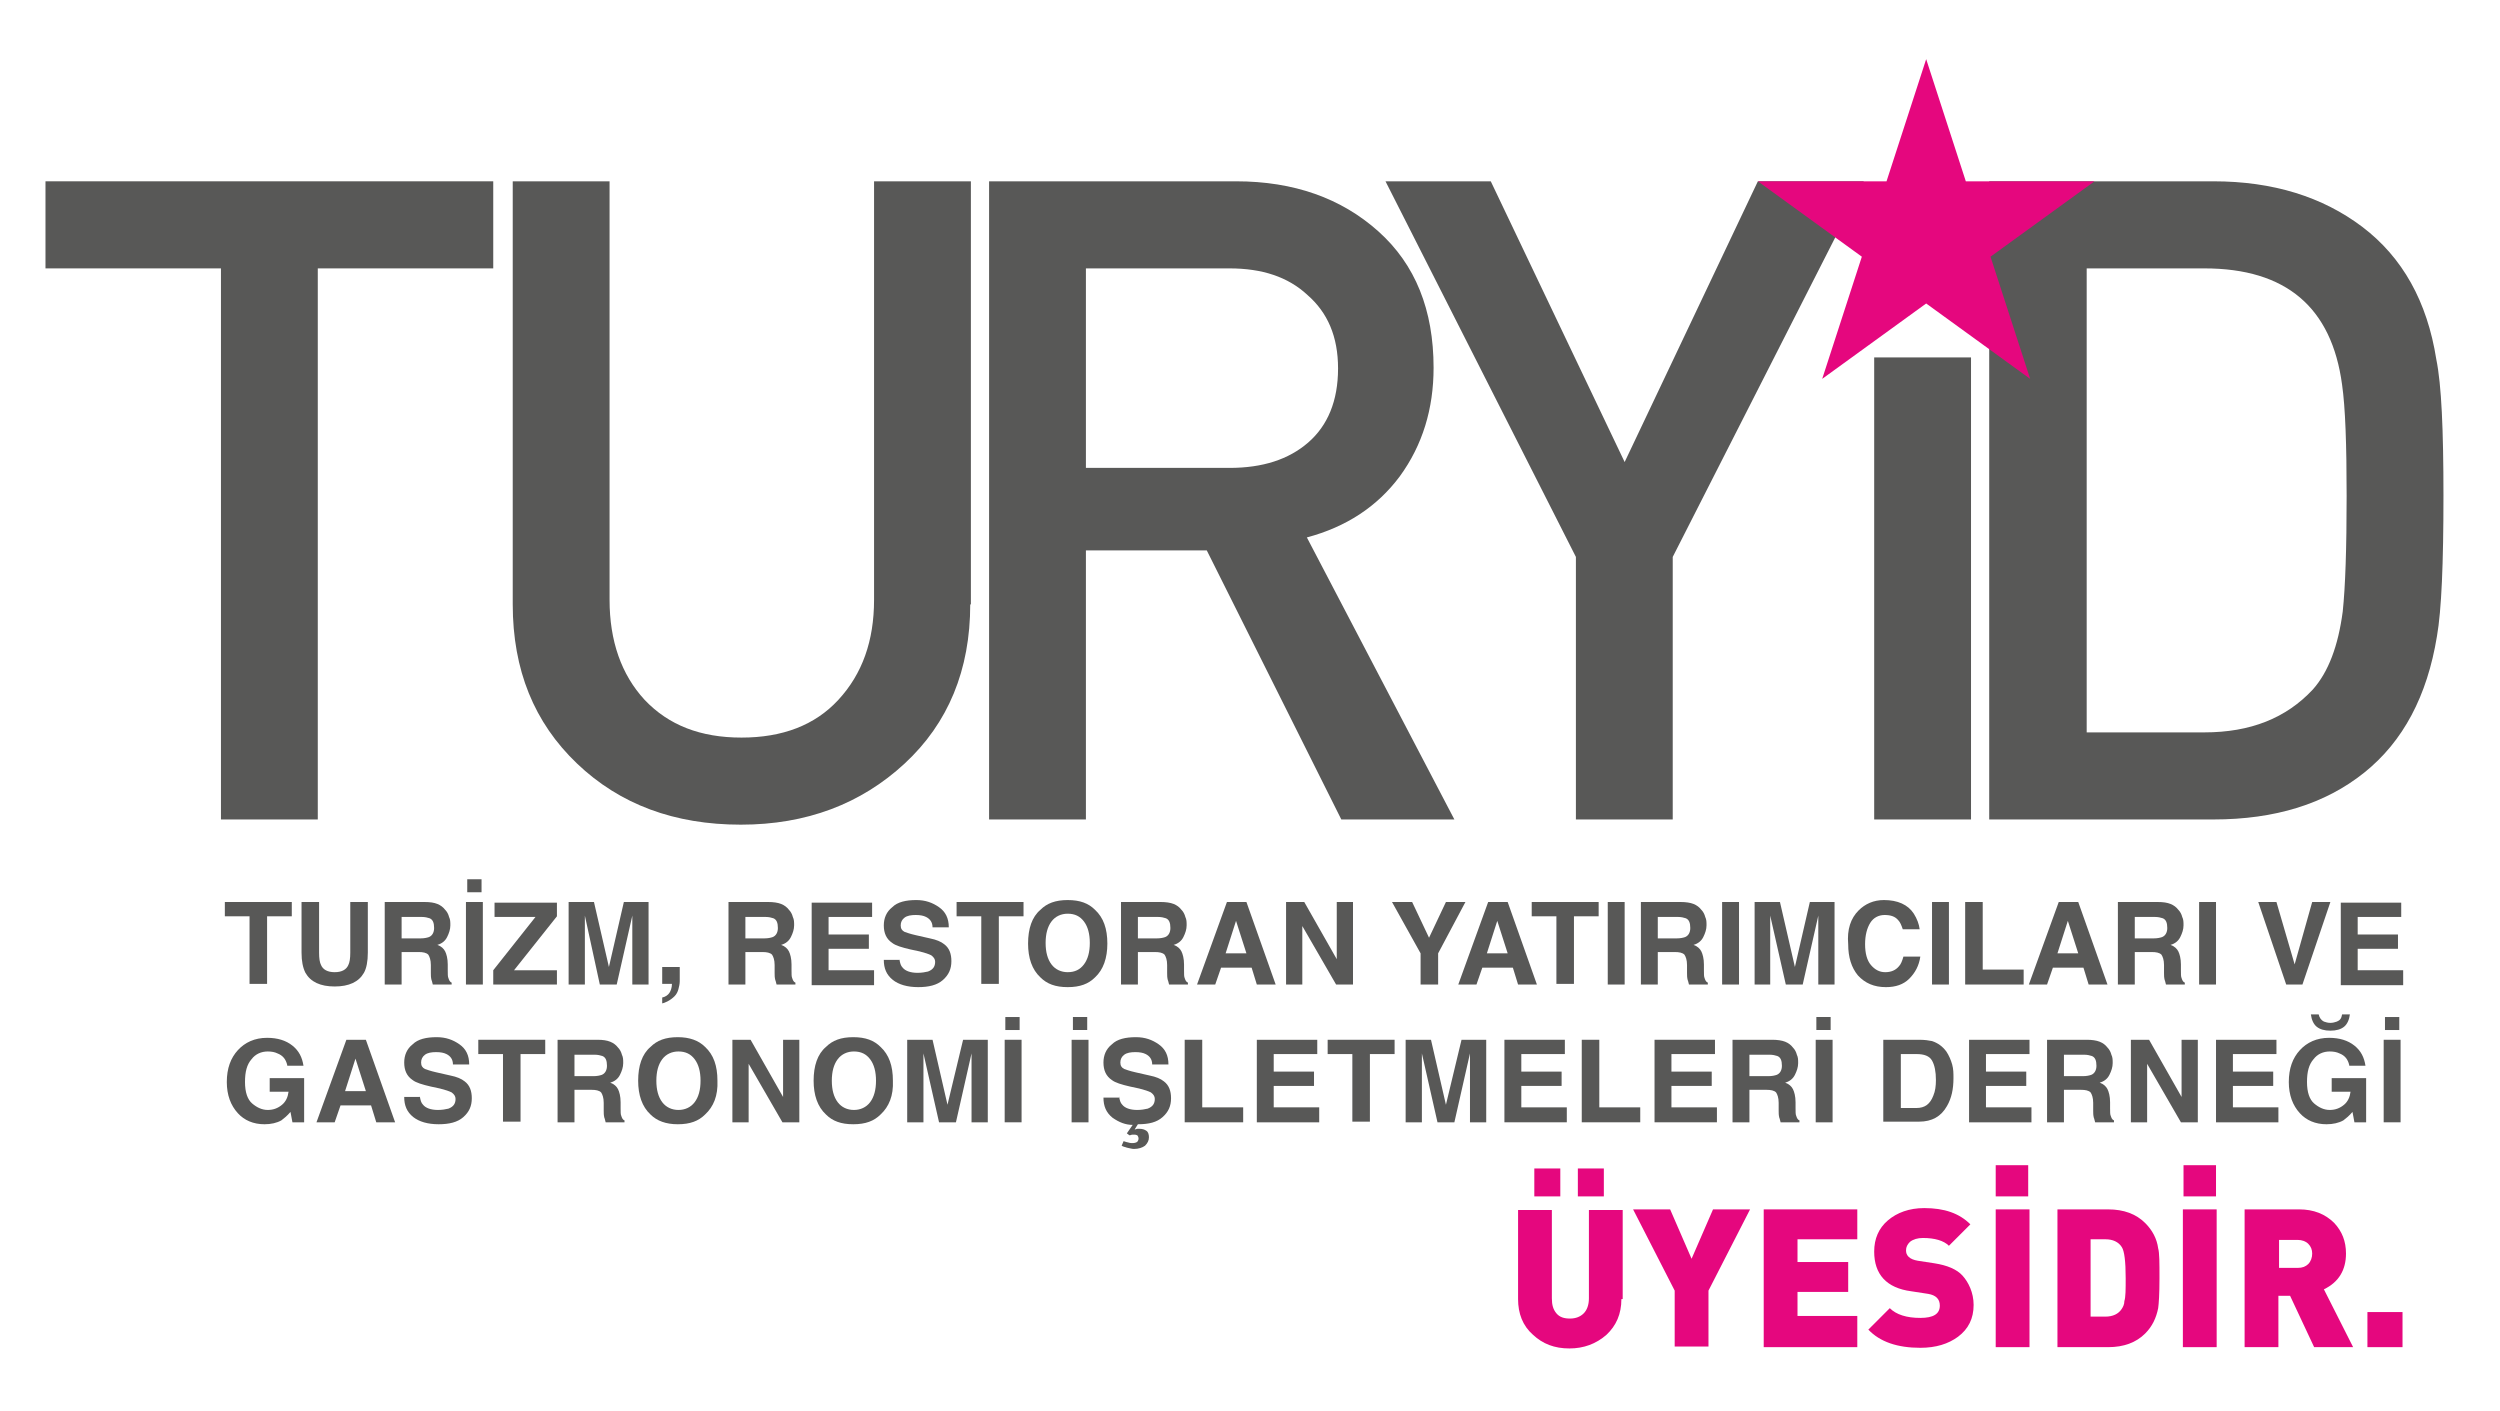
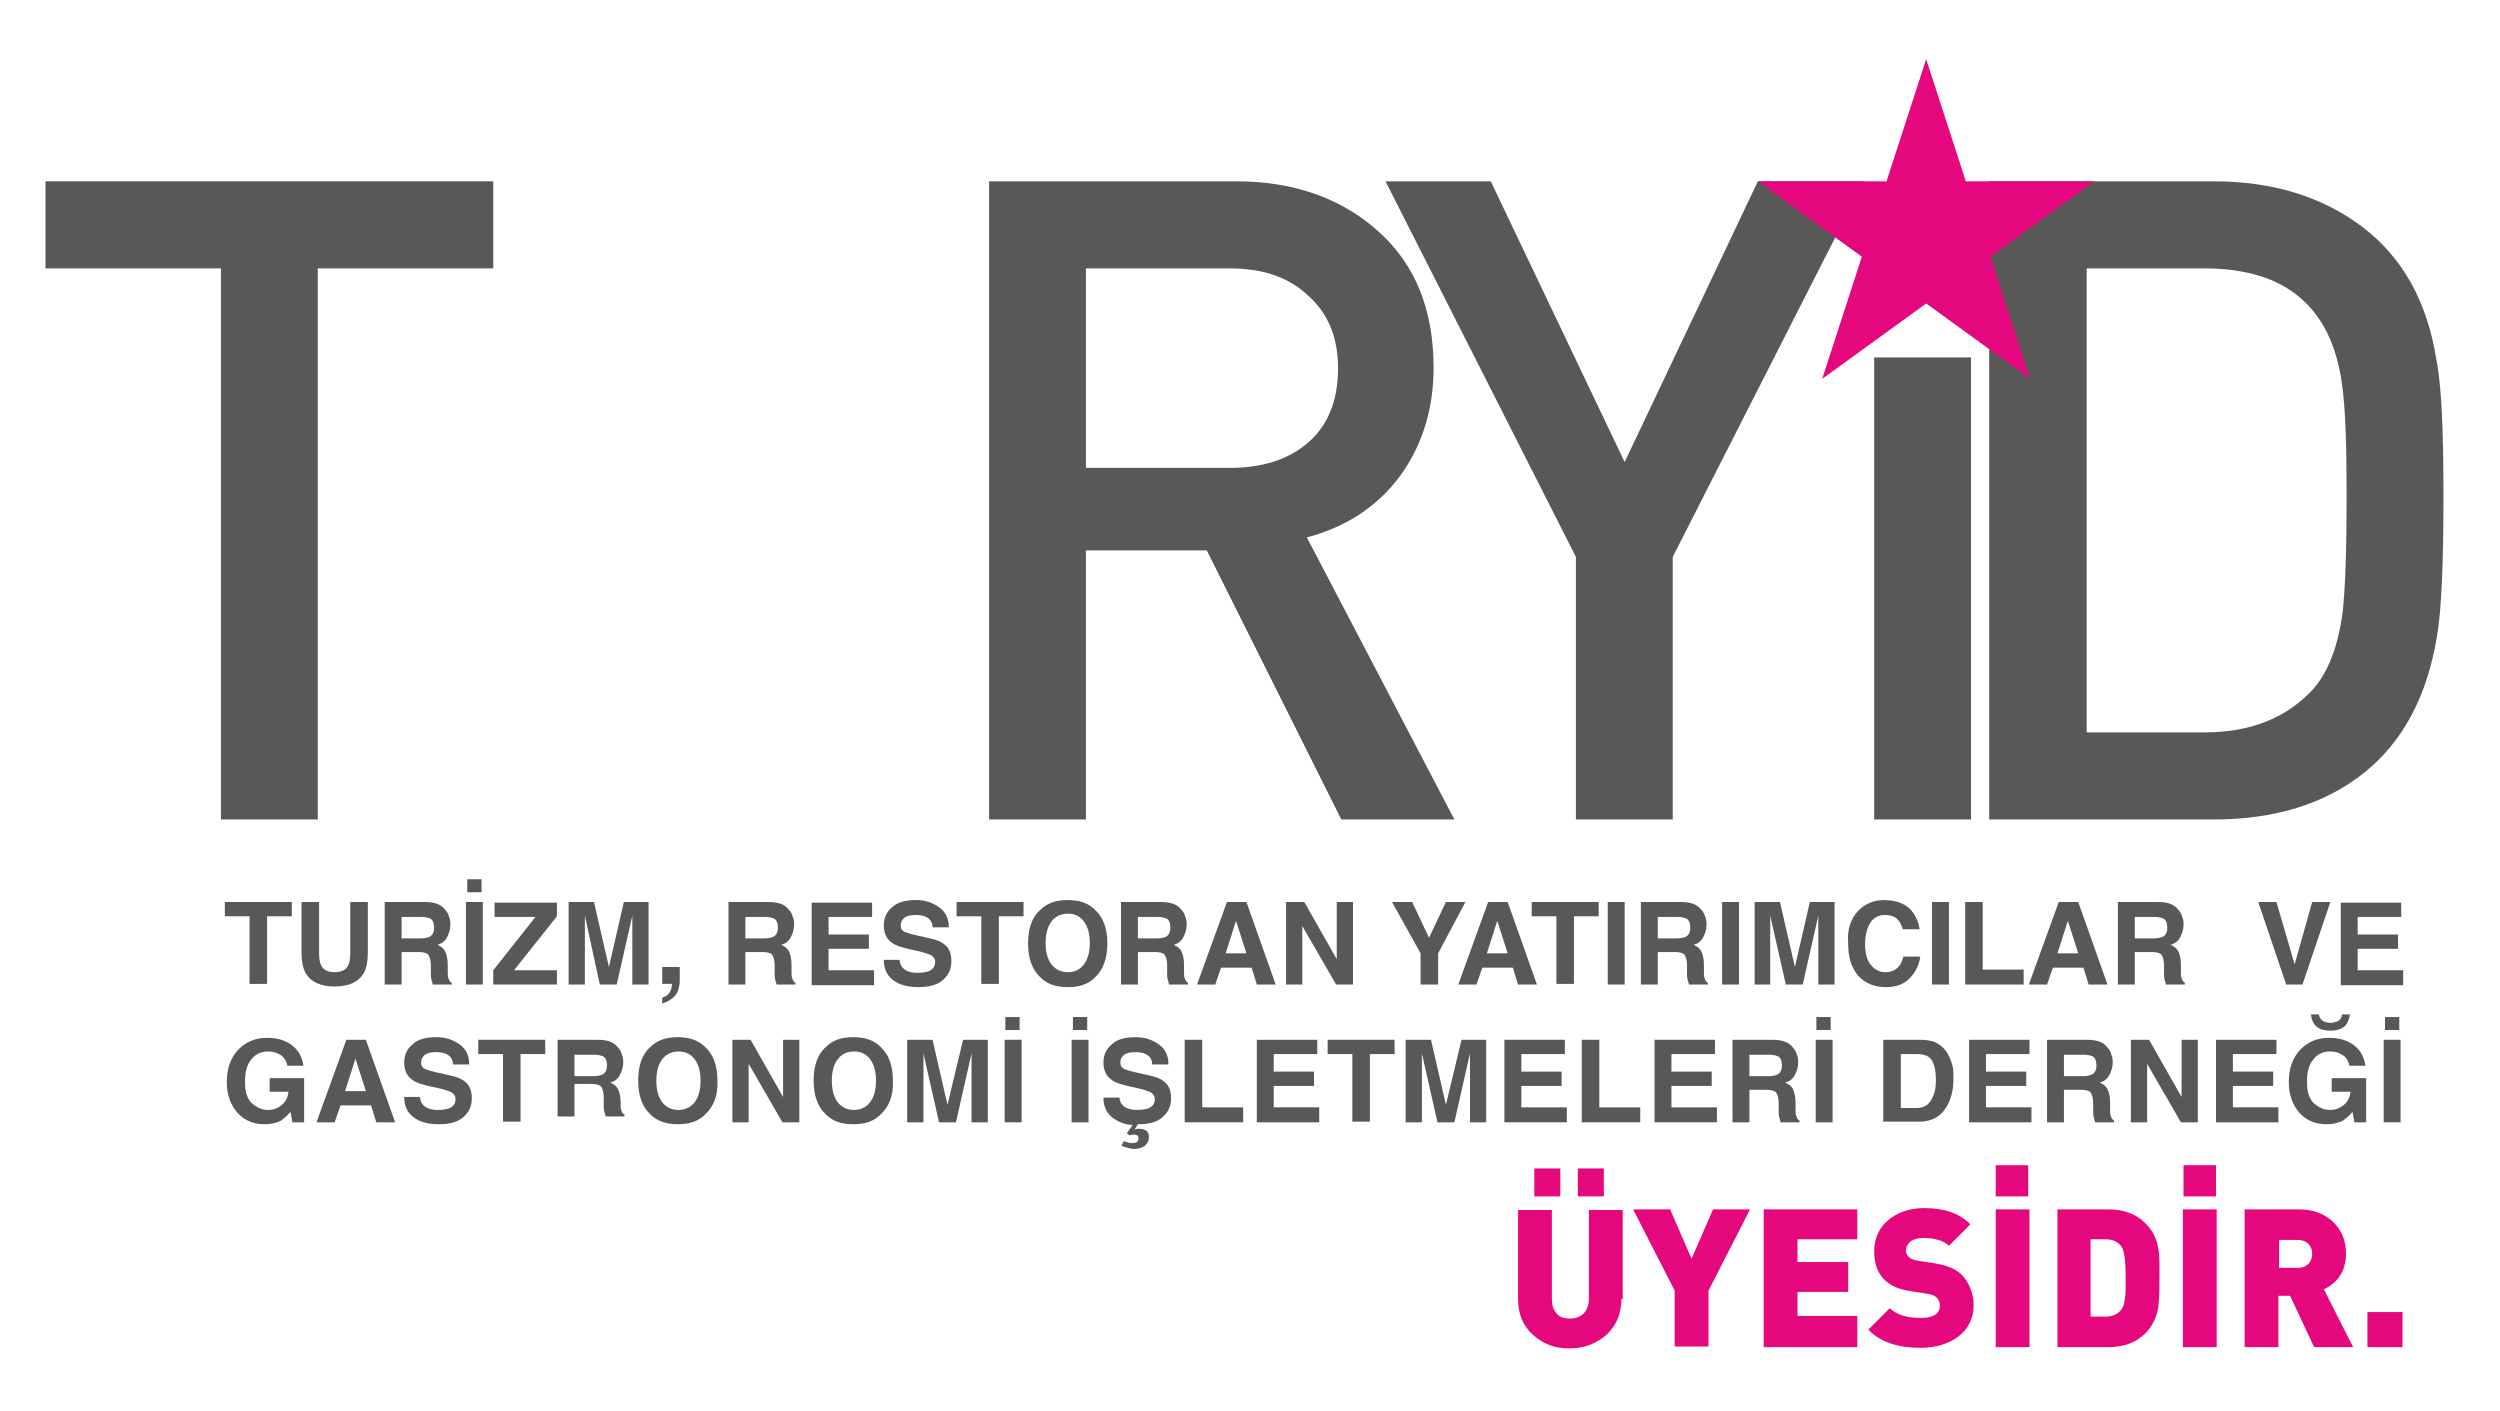
<svg xmlns="http://www.w3.org/2000/svg" version="1.1" id="katman_1" x="0px" y="0px" viewBox="0 0 384.7 217.1" style="enable-background:new 0 0 384.7 217.1;" xml:space="preserve">
  <style type="text/css">
	.st0{fill:#585857;}
	.st1{fill-rule:evenodd;clip-rule:evenodd;fill:#585857;}
	.st2{fill:#E5077E;}
</style>
  <g>
    <g>
      <g>
        <path class="st0" d="M44.9,138.8v2.2h-3.8v10.4h-2.7v-10.4h-3.8v-2.2H44.9z" />
        <path class="st0" d="M46.4,138.8h2.7v7.8c0,0.9,0.1,1.5,0.3,1.9c0.3,0.7,1,1.1,2.1,1.1c1.1,0,1.8-0.4,2.1-1.1     c0.2-0.4,0.3-1,0.3-1.9v-7.8h2.7v7.8c0,1.3-0.2,2.4-0.6,3.1c-0.8,1.4-2.3,2.1-4.5,2.1c-2.2,0-3.7-0.7-4.5-2.1     c-0.4-0.8-0.6-1.8-0.6-3.1V138.8z" />
        <path class="st0" d="M67.3,139.1c0.5,0.2,0.9,0.5,1.2,0.9c0.3,0.3,0.5,0.7,0.6,1.1c0.2,0.4,0.2,0.8,0.2,1.3     c0,0.6-0.2,1.2-0.5,1.8c-0.3,0.6-0.8,1-1.5,1.2c0.6,0.2,1,0.6,1.2,1c0.2,0.4,0.4,1.1,0.4,2v0.9c0,0.6,0,1,0.1,1.2     c0.1,0.3,0.2,0.6,0.5,0.7v0.3h-2.9c-0.1-0.3-0.1-0.5-0.2-0.7c-0.1-0.4-0.1-0.7-0.1-1.1l0-1.2c0-0.8-0.2-1.3-0.4-1.6     c-0.3-0.3-0.8-0.4-1.5-0.4h-2.6v5h-2.6v-12.7h6.1C66.2,138.8,66.8,138.9,67.3,139.1z M61.8,141v3.4h2.9c0.6,0,1-0.1,1.3-0.2     c0.5-0.2,0.8-0.7,0.8-1.4c0-0.8-0.2-1.3-0.7-1.5c-0.3-0.1-0.7-0.2-1.2-0.2H61.8z" />
        <path class="st0" d="M74.3,151.5h-2.6v-12.7h2.6V151.5z M71.9,135.3h2.2v2h-2.2V135.3z" />
        <path class="st0" d="M75.9,149.3l6.5-8.2h-6.3v-2.2h9.6v2.1l-6.6,8.3h6.6v2.2h-9.8V149.3z" />
        <path class="st0" d="M96,138.8h3.8v12.7h-2.5v-8.6c0-0.2,0-0.6,0-1c0-0.4,0-0.8,0-1l-2.4,10.6h-2.6L90,140.9c0,0.2,0,0.6,0,1     c0,0.4,0,0.8,0,1v8.6h-2.5v-12.7h3.9l2.3,10L96,138.8z" />
        <path class="st0" d="M101.9,153.5c0.5-0.1,0.9-0.4,1.1-0.7c0.2-0.3,0.4-0.8,0.4-1.4h-1.5v-2.6h2.7v2.2c0,0.4-0.1,0.8-0.2,1.2     c-0.1,0.4-0.3,0.8-0.6,1.1c-0.3,0.3-0.7,0.6-1.1,0.8c-0.4,0.2-0.7,0.3-0.8,0.3V153.5z" />
        <path class="st0" d="M120.2,139.1c0.5,0.2,0.9,0.5,1.2,0.9c0.3,0.3,0.5,0.7,0.6,1.1c0.2,0.4,0.2,0.8,0.2,1.3     c0,0.6-0.2,1.2-0.5,1.8c-0.3,0.6-0.8,1-1.5,1.2c0.6,0.2,1,0.6,1.2,1c0.2,0.4,0.4,1.1,0.4,2v0.9c0,0.6,0,1,0.1,1.2     c0.1,0.3,0.2,0.6,0.5,0.7v0.3h-2.9c-0.1-0.3-0.1-0.5-0.2-0.7c-0.1-0.4-0.1-0.7-0.1-1.1l0-1.2c0-0.8-0.2-1.3-0.4-1.6     c-0.3-0.3-0.8-0.4-1.5-0.4h-2.6v5h-2.6v-12.7h6.1C119,138.8,119.7,138.9,120.2,139.1z M114.7,141v3.4h2.9c0.6,0,1-0.1,1.3-0.2     c0.5-0.2,0.8-0.7,0.8-1.4c0-0.8-0.2-1.3-0.7-1.5c-0.3-0.1-0.7-0.2-1.2-0.2H114.7z" />
        <path class="st0" d="M134.2,141.1h-6.7v2.7h6.2v2.2h-6.2v3.3h7v2.3h-9.6v-12.7h9.3V141.1z" />
        <path class="st0" d="M138.4,147.6c0.1,0.6,0.2,1,0.5,1.3c0.4,0.5,1.2,0.8,2.3,0.8c0.6,0,1.2-0.1,1.6-0.2c0.8-0.3,1.1-0.8,1.1-1.5     c0-0.4-0.2-0.7-0.6-1c-0.4-0.2-1-0.4-1.8-0.6l-1.4-0.3c-1.3-0.3-2.3-0.6-2.8-1c-0.9-0.6-1.3-1.5-1.3-2.7c0-1.1,0.4-2.1,1.3-2.8     c0.8-0.8,2.1-1.1,3.7-1.1c1.4,0,2.5,0.4,3.5,1.1c1,0.7,1.5,1.7,1.5,3.1h-2.5c0-0.8-0.4-1.3-1-1.6c-0.4-0.2-0.9-0.3-1.6-0.3     c-0.7,0-1.3,0.1-1.7,0.4c-0.4,0.3-0.6,0.7-0.6,1.2c0,0.5,0.2,0.8,0.6,1c0.3,0.1,0.8,0.3,1.7,0.5l2.2,0.5c1,0.2,1.7,0.5,2.2,0.9     c0.8,0.6,1.1,1.5,1.1,2.6c0,1.2-0.4,2.1-1.3,2.9c-0.9,0.8-2.2,1.1-3.8,1.1c-1.7,0-3-0.4-3.9-1.1c-1-0.8-1.4-1.8-1.4-3.1H138.4z" />
        <path class="st0" d="M157.5,138.8v2.2h-3.8v10.4H151v-10.4h-3.8v-2.2H157.5z" />
        <path class="st0" d="M168.5,150.4c-1,1-2.3,1.5-4.2,1.5s-3.2-0.5-4.2-1.5c-1.3-1.2-1.9-3-1.9-5.2c0-2.3,0.6-4.1,1.9-5.2     c1-1,2.3-1.5,4.2-1.5s3.2,0.5,4.2,1.5c1.3,1.2,1.9,2.9,1.9,5.2C170.4,147.4,169.8,149.2,168.5,150.4z M166.8,148.4     c0.6-0.8,0.9-1.9,0.9-3.3c0-1.4-0.3-2.5-0.9-3.3c-0.6-0.8-1.4-1.2-2.5-1.2c-1,0-1.9,0.4-2.5,1.2c-0.6,0.8-0.9,1.9-0.9,3.3     c0,1.4,0.3,2.5,0.9,3.3c0.6,0.8,1.5,1.2,2.5,1.2C165.4,149.6,166.2,149.2,166.8,148.4z" />
        <path class="st0" d="M180.6,139.1c0.5,0.2,0.9,0.5,1.2,0.9c0.3,0.3,0.5,0.7,0.6,1.1c0.2,0.4,0.2,0.8,0.2,1.3     c0,0.6-0.2,1.2-0.5,1.8c-0.3,0.6-0.8,1-1.5,1.2c0.6,0.2,1,0.6,1.2,1c0.2,0.4,0.4,1.1,0.4,2v0.9c0,0.6,0,1,0.1,1.2     c0.1,0.3,0.2,0.6,0.5,0.7v0.3h-2.9c-0.1-0.3-0.1-0.5-0.2-0.7c-0.1-0.4-0.1-0.7-0.1-1.1l0-1.2c0-0.8-0.2-1.3-0.4-1.6     c-0.3-0.3-0.8-0.4-1.5-0.4h-2.6v5h-2.6v-12.7h6.1C179.4,138.8,180.1,138.9,180.6,139.1z M175.1,141v3.4h2.9c0.6,0,1-0.1,1.3-0.2     c0.5-0.2,0.8-0.7,0.8-1.4c0-0.8-0.2-1.3-0.7-1.5c-0.3-0.1-0.7-0.2-1.2-0.2H175.1z" />
        <path class="st0" d="M188.8,138.8h3l4.5,12.7h-2.9l-0.8-2.6h-4.7l-0.9,2.6h-2.8L188.8,138.8z M188.6,146.7h3.2l-1.6-5     L188.6,146.7z" />
        <path class="st0" d="M197.9,138.8h2.8l5,8.8v-8.8h2.5v12.7h-2.6l-5.2-9v9h-2.5V138.8z" />
        <path class="st0" d="M222.5,138.8h3l-4.2,7.9v4.8h-2.7v-4.8l-4.4-7.9h3.1l2.6,5.5L222.5,138.8z" />
        <path class="st0" d="M229,138.8h3l4.5,12.7h-2.9l-0.8-2.6h-4.7l-0.9,2.6h-2.8L229,138.8z M228.8,146.7h3.2l-1.6-5L228.8,146.7z" />
        <path class="st0" d="M246,138.8v2.2h-3.8v10.4h-2.7v-10.4h-3.8v-2.2H246z" />
        <path class="st0" d="M250,151.5h-2.6v-12.7h2.6V151.5z" />
        <path class="st0" d="M260.6,139.1c0.5,0.2,0.9,0.5,1.2,0.9c0.3,0.3,0.5,0.7,0.6,1.1c0.2,0.4,0.2,0.8,0.2,1.3     c0,0.6-0.2,1.2-0.5,1.8c-0.3,0.6-0.8,1-1.5,1.2c0.6,0.2,1,0.6,1.2,1c0.2,0.4,0.4,1.1,0.4,2v0.9c0,0.6,0,1,0.1,1.2     c0.1,0.3,0.2,0.6,0.5,0.7v0.3h-2.9c-0.1-0.3-0.1-0.5-0.2-0.7c-0.1-0.4-0.1-0.7-0.1-1.1l0-1.2c0-0.8-0.2-1.3-0.4-1.6     c-0.3-0.3-0.8-0.4-1.5-0.4h-2.6v5h-2.6v-12.7h6.1C259.4,138.8,260.1,138.9,260.6,139.1z M255.1,141v3.4h2.9c0.6,0,1-0.1,1.3-0.2     c0.5-0.2,0.8-0.7,0.8-1.4c0-0.8-0.2-1.3-0.7-1.5c-0.3-0.1-0.7-0.2-1.2-0.2H255.1z" />
        <path class="st0" d="M267.6,151.5H265v-12.7h2.6V151.5z" />
        <path class="st0" d="M278.5,138.8h3.8v12.7h-2.5v-8.6c0-0.2,0-0.6,0-1c0-0.4,0-0.8,0-1l-2.4,10.6h-2.6l-2.4-10.6c0,0.2,0,0.6,0,1     c0,0.4,0,0.8,0,1v8.6H270v-12.7h3.9l2.3,10L278.5,138.8z" />
        <path class="st0" d="M286,140.1c1-1,2.3-1.6,3.9-1.6c2.1,0,3.7,0.7,4.6,2.1c0.5,0.8,0.8,1.6,0.9,2.4h-2.6     c-0.2-0.6-0.4-1.1-0.7-1.4c-0.5-0.6-1.2-0.8-2.1-0.8c-0.9,0-1.7,0.4-2.2,1.2s-0.8,1.9-0.8,3.3c0,1.4,0.3,2.5,0.9,3.2     c0.6,0.7,1.3,1.1,2.2,1.1c0.9,0,1.6-0.3,2.1-0.9c0.3-0.3,0.5-0.8,0.7-1.5h2.6c-0.2,1.4-0.8,2.5-1.7,3.4c-0.9,0.9-2.1,1.3-3.6,1.3     c-1.8,0-3.2-0.6-4.3-1.8c-1-1.2-1.5-2.8-1.5-4.8C284.2,143,284.8,141.3,286,140.1z" />
        <path class="st0" d="M299.9,151.5h-2.6v-12.7h2.6V151.5z" />
        <path class="st0" d="M302.4,138.8h2.7v10.4h6.3v2.3h-9V138.8z" />
        <path class="st0" d="M316.8,138.8h3l4.5,12.7h-2.9l-0.8-2.6h-4.7l-0.9,2.6h-2.8L316.8,138.8z M316.6,146.7h3.2l-1.6-5     L316.6,146.7z" />
        <path class="st0" d="M334,139.1c0.5,0.2,0.9,0.5,1.2,0.9c0.3,0.3,0.5,0.7,0.6,1.1c0.2,0.4,0.2,0.8,0.2,1.3c0,0.6-0.2,1.2-0.5,1.8     c-0.3,0.6-0.8,1-1.5,1.2c0.6,0.2,1,0.6,1.2,1c0.2,0.4,0.4,1.1,0.4,2v0.9c0,0.6,0,1,0.1,1.2c0.1,0.3,0.2,0.6,0.5,0.7v0.3h-2.9     c-0.1-0.3-0.1-0.5-0.2-0.7c-0.1-0.4-0.1-0.7-0.1-1.1l0-1.2c0-0.8-0.2-1.3-0.4-1.6c-0.3-0.3-0.8-0.4-1.5-0.4h-2.6v5h-2.6v-12.7     h6.1C332.9,138.8,333.5,138.9,334,139.1z M328.5,141v3.4h2.9c0.6,0,1-0.1,1.3-0.2c0.5-0.2,0.8-0.7,0.8-1.4c0-0.8-0.2-1.3-0.7-1.5     c-0.3-0.1-0.7-0.2-1.2-0.2H328.5z" />
-         <path class="st0" d="M341,151.5h-2.6v-12.7h2.6V151.5z" />
        <path class="st0" d="M355.8,138.8h2.8l-4.3,12.7h-2.5l-4.3-12.7h2.8l2.8,9.6L355.8,138.8z" />
        <path class="st0" d="M369.5,141.1h-6.7v2.7h6.2v2.2h-6.2v3.3h7v2.3h-9.6v-12.7h9.3V141.1z" />
        <path class="st0" d="M44.2,163.9c-0.2-0.9-0.7-1.5-1.5-1.8c-0.4-0.2-0.9-0.3-1.5-0.3c-1,0-1.9,0.4-2.5,1.2c-0.7,0.8-1,1.9-1,3.5     c0,1.6,0.4,2.7,1.1,3.3c0.7,0.6,1.5,1,2.4,1c0.9,0,1.6-0.3,2.2-0.8c0.6-0.5,0.9-1.2,1-2h-2.9v-2.1h5.3v6.8h-1.8l-0.3-1.6     c-0.5,0.6-1,1-1.4,1.3c-0.7,0.4-1.6,0.6-2.6,0.6c-1.7,0-3.1-0.6-4.1-1.7c-1.1-1.2-1.7-2.8-1.7-4.8c0-2.1,0.6-3.7,1.7-4.9     c1.1-1.2,2.6-1.9,4.5-1.9c1.6,0,2.9,0.4,3.9,1.2c1,0.8,1.5,1.8,1.7,3.1H44.2z" />
        <path class="st0" d="M53.3,160h3l4.5,12.7h-2.9l-0.8-2.6h-4.7l-0.9,2.6h-2.8L53.3,160z M53.1,167.9h3.2l-1.6-5L53.1,167.9z" />
        <path class="st0" d="M64.6,168.7c0.1,0.6,0.2,1,0.5,1.3c0.4,0.5,1.2,0.8,2.3,0.8c0.6,0,1.2-0.1,1.6-0.2c0.8-0.3,1.1-0.8,1.1-1.5     c0-0.4-0.2-0.7-0.6-1c-0.4-0.2-1-0.4-1.8-0.6l-1.4-0.3c-1.3-0.3-2.3-0.6-2.8-1c-0.9-0.6-1.3-1.5-1.3-2.7c0-1.1,0.4-2.1,1.3-2.8     c0.8-0.8,2.1-1.1,3.7-1.1c1.4,0,2.5,0.4,3.5,1.1c1,0.7,1.5,1.7,1.5,3.1h-2.5c0-0.8-0.4-1.3-1-1.6c-0.4-0.2-0.9-0.3-1.6-0.3     c-0.7,0-1.3,0.1-1.7,0.4c-0.4,0.3-0.6,0.7-0.6,1.2c0,0.5,0.2,0.8,0.6,1c0.3,0.1,0.8,0.3,1.7,0.5l2.2,0.5c1,0.2,1.7,0.5,2.2,0.9     c0.8,0.6,1.1,1.5,1.1,2.6c0,1.2-0.4,2.1-1.3,2.9c-0.9,0.8-2.2,1.1-3.8,1.1c-1.7,0-3-0.4-3.9-1.1c-1-0.8-1.4-1.8-1.4-3.1H64.6z" />
        <path class="st0" d="M83.9,160v2.2h-3.8v10.4h-2.7v-10.4h-3.8V160H83.9z" />
-         <path class="st0" d="M93.9,160.3c0.5,0.2,0.9,0.5,1.2,0.9c0.3,0.3,0.5,0.7,0.6,1.1c0.2,0.4,0.2,0.8,0.2,1.3     c0,0.6-0.2,1.2-0.5,1.8c-0.3,0.6-0.8,1-1.5,1.2c0.6,0.2,1,0.6,1.2,1c0.2,0.4,0.4,1.1,0.4,2v0.9c0,0.6,0,1,0.1,1.2     c0.1,0.3,0.2,0.6,0.5,0.7v0.3h-2.9c-0.1-0.3-0.1-0.5-0.2-0.7c-0.1-0.4-0.1-0.7-0.1-1.1l0-1.2c0-0.8-0.2-1.3-0.4-1.6     c-0.3-0.3-0.8-0.4-1.5-0.4h-2.6v5h-2.6V160h6.1C92.8,160,93.4,160.1,93.9,160.3z M88.4,162.2v3.4h2.9c0.6,0,1-0.1,1.3-0.2     c0.5-0.2,0.8-0.7,0.8-1.4c0-0.8-0.2-1.3-0.7-1.5c-0.3-0.1-0.7-0.2-1.2-0.2H88.4z" />
+         <path class="st0" d="M93.9,160.3c0.5,0.2,0.9,0.5,1.2,0.9c0.3,0.3,0.5,0.7,0.6,1.1c0.2,0.4,0.2,0.8,0.2,1.3     c0,0.6-0.2,1.2-0.5,1.8c-0.3,0.6-0.8,1-1.5,1.2c0.6,0.2,1,0.6,1.2,1c0.2,0.4,0.4,1.1,0.4,2c0,0.6,0,1,0.1,1.2     c0.1,0.3,0.2,0.6,0.5,0.7v0.3h-2.9c-0.1-0.3-0.1-0.5-0.2-0.7c-0.1-0.4-0.1-0.7-0.1-1.1l0-1.2c0-0.8-0.2-1.3-0.4-1.6     c-0.3-0.3-0.8-0.4-1.5-0.4h-2.6v5h-2.6V160h6.1C92.8,160,93.4,160.1,93.9,160.3z M88.4,162.2v3.4h2.9c0.6,0,1-0.1,1.3-0.2     c0.5-0.2,0.8-0.7,0.8-1.4c0-0.8-0.2-1.3-0.7-1.5c-0.3-0.1-0.7-0.2-1.2-0.2H88.4z" />
        <path class="st0" d="M108.5,171.5c-1,1-2.3,1.5-4.2,1.5c-1.8,0-3.2-0.5-4.2-1.5c-1.3-1.2-1.9-3-1.9-5.2c0-2.3,0.6-4.1,1.9-5.2     c1-1,2.3-1.5,4.2-1.5c1.8,0,3.2,0.5,4.2,1.5c1.3,1.2,1.9,2.9,1.9,5.2C110.5,168.6,109.8,170.3,108.5,171.5z M106.9,169.6     c0.6-0.8,0.9-1.9,0.9-3.3c0-1.4-0.3-2.5-0.9-3.3c-0.6-0.8-1.4-1.2-2.5-1.2c-1,0-1.9,0.4-2.5,1.2c-0.6,0.8-0.9,1.9-0.9,3.3     c0,1.4,0.3,2.5,0.9,3.3c0.6,0.8,1.5,1.2,2.5,1.2C105.4,170.8,106.3,170.4,106.9,169.6z" />
        <path class="st0" d="M112.7,160h2.8l5,8.8V160h2.5v12.7h-2.6l-5.2-9v9h-2.5V160z" />
        <path class="st0" d="M135.5,171.5c-1,1-2.3,1.5-4.2,1.5s-3.2-0.5-4.2-1.5c-1.3-1.2-1.9-3-1.9-5.2c0-2.3,0.6-4.1,1.9-5.2     c1-1,2.3-1.5,4.2-1.5s3.2,0.5,4.2,1.5c1.3,1.2,1.9,2.9,1.9,5.2C137.5,168.6,136.8,170.3,135.5,171.5z M133.9,169.6     c0.6-0.8,0.9-1.9,0.9-3.3c0-1.4-0.3-2.5-0.9-3.3c-0.6-0.8-1.4-1.2-2.5-1.2c-1,0-1.9,0.4-2.5,1.2c-0.6,0.8-0.9,1.9-0.9,3.3     c0,1.4,0.3,2.5,0.9,3.3c0.6,0.8,1.5,1.2,2.5,1.2C132.4,170.8,133.3,170.4,133.9,169.6z" />
        <path class="st0" d="M148.2,160h3.8v12.7h-2.5v-8.6c0-0.2,0-0.6,0-1c0-0.4,0-0.8,0-1l-2.4,10.6h-2.6l-2.4-10.6c0,0.2,0,0.6,0,1     c0,0.4,0,0.8,0,1v8.6h-2.5V160h3.9l2.3,10L148.2,160z" />
        <path class="st0" d="M157.2,172.7h-2.6V160h2.6V172.7z M154.7,156.5h2.2v2h-2.2V156.5z" />
        <path class="st0" d="M167.5,172.7h-2.6V160h2.6V172.7z M165.1,156.5h2.2v2h-2.2V156.5z" />
        <path class="st0" d="M172.2,168.7c0.1,0.6,0.2,1,0.5,1.3c0.4,0.5,1.2,0.8,2.3,0.8c0.6,0,1.2-0.1,1.6-0.2c0.8-0.3,1.1-0.8,1.1-1.5     c0-0.4-0.2-0.7-0.6-1c-0.4-0.2-1-0.4-1.8-0.6l-1.4-0.3c-1.3-0.3-2.3-0.6-2.8-1c-0.9-0.6-1.3-1.5-1.3-2.7c0-1.1,0.4-2.1,1.3-2.8     c0.8-0.8,2.1-1.1,3.7-1.1c1.4,0,2.5,0.4,3.5,1.1c1,0.7,1.5,1.7,1.5,3.1h-2.5c0-0.8-0.4-1.3-1-1.6c-0.4-0.2-0.9-0.3-1.6-0.3     c-0.7,0-1.3,0.1-1.7,0.4c-0.4,0.3-0.6,0.7-0.6,1.2c0,0.5,0.2,0.8,0.6,1c0.3,0.1,0.8,0.3,1.7,0.5l2.2,0.5c1,0.2,1.7,0.5,2.2,0.9     c0.8,0.6,1.1,1.5,1.1,2.6c0,1.2-0.4,2.1-1.3,2.9c-0.9,0.8-2.1,1.1-3.8,1.1l-0.5,0.8c0.2,0,0.3-0.1,0.4-0.1c0.1,0,0.2,0,0.3,0     c0.5,0,0.8,0.1,1.1,0.3c0.3,0.2,0.4,0.6,0.4,1c0,0.5-0.2,0.9-0.6,1.3c-0.4,0.3-1,0.5-1.7,0.5c-0.3,0-0.6-0.1-1.1-0.2     c-0.2-0.1-0.5-0.1-0.8-0.3l0.3-0.7c0.3,0.1,0.6,0.2,0.7,0.2c0.3,0.1,0.5,0.1,0.7,0.1c0.3,0,0.6-0.1,0.7-0.2     c0.1-0.1,0.2-0.3,0.2-0.5c0-0.2-0.1-0.4-0.2-0.5c-0.2-0.1-0.3-0.1-0.5-0.1c-0.1,0-0.2,0-0.3,0c-0.1,0-0.2,0.1-0.4,0.1l-0.4-0.3     l0.9-1.3c-1.1,0-2.1-0.4-3.1-1.1c-1-0.8-1.4-1.8-1.4-3.1H172.2z" />
        <path class="st0" d="M182.3,160h2.7v10.4h6.3v2.3h-9V160z" />
        <path class="st0" d="M202.7,162.2H196v2.7h6.2v2.2H196v3.3h7v2.3h-9.6V160h9.3V162.2z" />
        <path class="st0" d="M214.6,160v2.2h-3.8v10.4h-2.7v-10.4h-3.8V160H214.6z" />
        <path class="st0" d="M224.9,160h3.8v12.7h-2.5v-8.6c0-0.2,0-0.6,0-1c0-0.4,0-0.8,0-1l-2.4,10.6h-2.6l-2.4-10.6c0,0.2,0,0.6,0,1     c0,0.4,0,0.8,0,1v8.6h-2.5V160h3.9l2.3,10L224.9,160z" />
        <path class="st0" d="M240.8,162.2h-6.7v2.7h6.2v2.2h-6.2v3.3h7v2.3h-9.6V160h9.3V162.2z" />
        <path class="st0" d="M243.4,160h2.7v10.4h6.3v2.3h-9V160z" />
        <path class="st0" d="M263.9,162.2h-6.7v2.7h6.2v2.2h-6.2v3.3h7v2.3h-9.6V160h9.3V162.2z" />
        <path class="st0" d="M274.7,160.3c0.5,0.2,0.9,0.5,1.2,0.9c0.3,0.3,0.5,0.7,0.6,1.1c0.2,0.4,0.2,0.8,0.2,1.3     c0,0.6-0.2,1.2-0.5,1.8c-0.3,0.6-0.8,1-1.5,1.2c0.6,0.2,1,0.6,1.2,1c0.2,0.4,0.4,1.1,0.4,2v0.9c0,0.6,0,1,0.1,1.2     c0.1,0.3,0.2,0.6,0.5,0.7v0.3H274c-0.1-0.3-0.1-0.5-0.2-0.7c-0.1-0.4-0.1-0.7-0.1-1.1l0-1.2c0-0.8-0.2-1.3-0.4-1.6     c-0.3-0.3-0.8-0.4-1.5-0.4h-2.6v5h-2.6V160h6.1C273.5,160,274.2,160.1,274.7,160.3z M269.2,162.2v3.4h2.9c0.6,0,1-0.1,1.3-0.2     c0.5-0.2,0.8-0.7,0.8-1.4c0-0.8-0.2-1.3-0.7-1.5c-0.3-0.1-0.7-0.2-1.2-0.2H269.2z" />
        <path class="st0" d="M282,172.7h-2.6V160h2.6V172.7z M279.5,156.5h2.2v2h-2.2V156.5z" />
        <path class="st0" d="M297.3,160.2c0.9,0.3,1.6,0.8,2.2,1.6c0.4,0.6,0.7,1.3,0.9,2c0.2,0.7,0.2,1.4,0.2,2.1c0,1.7-0.3,3.1-1,4.3     c-0.9,1.6-2.3,2.4-4.3,2.4h-5.5V160h5.5C296.2,160,296.8,160.1,297.3,160.2z M292.5,162.2v8.3h2.4c1.3,0,2.1-0.6,2.6-1.9     c0.3-0.7,0.4-1.5,0.4-2.4c0-1.3-0.2-2.3-0.6-3c-0.4-0.7-1.2-1-2.4-1H292.5z" />
        <path class="st0" d="M312.3,162.2h-6.7v2.7h6.2v2.2h-6.2v3.3h7v2.3H303V160h9.3V162.2z" />
        <path class="st0" d="M323.1,160.3c0.5,0.2,0.9,0.5,1.2,0.9c0.3,0.3,0.5,0.7,0.6,1.1c0.2,0.4,0.2,0.8,0.2,1.3     c0,0.6-0.2,1.2-0.5,1.8c-0.3,0.6-0.8,1-1.5,1.2c0.6,0.2,1,0.6,1.2,1c0.2,0.4,0.4,1.1,0.4,2v0.9c0,0.6,0,1,0.1,1.2     c0.1,0.3,0.2,0.6,0.5,0.7v0.3h-2.9c-0.1-0.3-0.1-0.5-0.2-0.7c-0.1-0.4-0.1-0.7-0.1-1.1l0-1.2c0-0.8-0.2-1.3-0.4-1.6     c-0.3-0.3-0.8-0.4-1.5-0.4h-2.6v5H315V160h6.1C321.9,160,322.6,160.1,323.1,160.3z M317.6,162.2v3.4h2.9c0.6,0,1-0.1,1.3-0.2     c0.5-0.2,0.8-0.7,0.8-1.4c0-0.8-0.2-1.3-0.7-1.5c-0.3-0.1-0.7-0.2-1.2-0.2H317.6z" />
        <path class="st0" d="M327.9,160h2.8l5,8.8V160h2.5v12.7h-2.6l-5.2-9v9h-2.5V160z" />
        <path class="st0" d="M350.3,162.2h-6.7v2.7h6.2v2.2h-6.2v3.3h7v2.3H341V160h9.3V162.2z" />
        <path class="st0" d="M361.5,163.9c-0.2-0.9-0.7-1.5-1.5-1.8c-0.4-0.2-0.9-0.3-1.5-0.3c-1,0-1.9,0.4-2.5,1.2c-0.7,0.8-1,1.9-1,3.5     c0,1.6,0.4,2.7,1.1,3.3c0.7,0.6,1.5,1,2.4,1c0.9,0,1.6-0.3,2.2-0.8c0.6-0.5,0.9-1.2,1-2h-2.9v-2.1h5.3v6.8h-1.8l-0.3-1.6     c-0.5,0.6-1,1-1.4,1.3c-0.7,0.4-1.6,0.6-2.6,0.6c-1.7,0-3.1-0.6-4.1-1.7c-1.1-1.2-1.7-2.8-1.7-4.8c0-2.1,0.6-3.7,1.7-4.9     c1.1-1.2,2.6-1.9,4.5-1.9c1.6,0,2.9,0.4,3.9,1.2c1,0.8,1.5,1.8,1.7,3.1H361.5z M360.7,158c-0.5,0.4-1.2,0.6-2.1,0.6     c-0.9,0-1.6-0.2-2.1-0.6c-0.5-0.4-0.8-1.1-0.9-1.9h1.2c0.1,0.5,0.4,0.9,0.8,1.1c0.3,0.1,0.6,0.2,1,0.2c0.4,0,0.7-0.1,1-0.2     c0.5-0.2,0.7-0.5,0.8-1.1h1.2C361.5,156.9,361.2,157.6,360.7,158z" />
        <path class="st0" d="M369.4,172.7h-2.6V160h2.6V172.7z M367,156.5h2.2v2H367V156.5z" />
      </g>
      <polygon class="st1" points="75.9,41.3 48.9,41.3 48.9,126.1 34,126.1 34,41.3 7,41.3 7,27.9 75.9,27.9   " />
-       <path class="st1" d="M149.3,93c0,10.1-3.4,18.3-10.1,24.5c-6.7,6.2-15.1,9.4-25.2,9.4c-10.2,0-18.6-3.1-25.2-9.4    c-6.6-6.3-9.9-14.4-9.9-24.5V27.9h14.9v64.4c0,6.3,1.8,11.5,5.4,15.4c3.7,3.9,8.6,5.8,14.9,5.8c6.3,0,11.3-1.9,14.9-5.8    c3.7-4,5.5-9.1,5.5-15.4V27.9h14.9V93z" />
      <polygon class="st1" points="286.8,27.9 257.4,85.7 257.4,126.1 242.5,126.1 242.5,85.7 213.2,27.9 229.4,27.9 250,71.1     270.5,27.9   " />
      <rect x="288.4" y="55" class="st1" width="14.9" height="71.1" />
      <path class="st1" d="M223.8,126.1h-17.4l-20.7-41.4h-18.6v41.4h-14.9V27.9h38c8.9,0,16.2,2.6,21.9,7.7c5.7,5.1,8.5,12.1,8.5,21    c0,6.3-1.7,11.9-5.2,16.7c-3.5,4.7-8.3,7.8-14.3,9.4L223.8,126.1z M205.9,56.7c0-4.9-1.6-8.6-4.7-11.3c-3-2.8-7-4.1-12-4.1h-22.1    V72h22.1c5.1,0,9.1-1.3,12.1-3.9C204.3,65.5,205.9,61.7,205.9,56.7z" />
      <path class="st1" d="M376,76.3c0,10.4-0.3,17.6-1,21.6c-1.5,9.2-5.2,16.2-11.2,21c-6,4.8-13.7,7.2-23.2,7.2h-34.5V27.9h34.5    c9.2,0,16.8,2.4,22.9,7c6.2,4.7,10,11.5,11.4,20.4C375.7,59.2,376,66.2,376,76.3z M361.1,76.3c0-7.9-0.2-13.6-0.7-17.1    c-1.6-11.9-8.6-17.9-21.2-17.9h-18.1v71.4h18.1c7.1,0,12.6-2.2,16.7-6.6c2.4-2.7,3.9-6.7,4.6-12C360.9,90.3,361.1,84.4,361.1,76.3    z" />
      <polygon class="st2" points="312.4,58.3 296.4,46.7 280.4,58.3 286.5,39.5 270.5,27.9 290.3,27.9 296.4,9.1 302.5,27.9     322.3,27.9 306.3,39.5   " />
    </g>
    <g>
      <path class="st2" d="M249.5,199.9c0,2.3-0.8,4.1-2.3,5.5c-1.6,1.4-3.5,2.1-5.7,2.1c-2.3,0-4.1-0.7-5.6-2.1    c-1.6-1.4-2.3-3.3-2.3-5.5v-13.7h5.2v13.6c0,1,0.2,1.7,0.7,2.3s1.2,0.8,2.1,0.8s1.6-0.3,2.1-0.8s0.8-1.3,0.8-2.3v-13.6h5.2V199.9z     M240.1,184.1h-4v-4.3h4V184.1z M246.8,184.1h-4v-4.3h4V184.1z" />
      <path class="st2" d="M269.3,186.1l-6.4,12.5v8.6h-5.2v-8.6l-6.4-12.5h5.7l3.3,7.6l3.3-7.6H269.3z" />
      <path class="st2" d="M285.8,207.3h-14.4v-21.2h14.4v4.6h-9.2v3.5h7.8v4.6h-7.8v3.7h9.2V207.3z" />
      <path class="st2" d="M303.7,200.8c0,2.1-0.8,3.7-2.4,4.9c-1.5,1.1-3.4,1.7-5.8,1.7c-3.5,0-6.2-0.9-8-2.8l3.3-3.3    c1,1,2.6,1.5,4.7,1.5c2,0,3-0.6,3-1.9c0-1-0.6-1.6-1.8-1.8l-2.6-0.4c-3.8-0.5-5.7-2.6-5.7-6.1c0-2,0.7-3.6,2.1-4.8    c1.4-1.2,3.3-1.9,5.6-1.9c3.1,0,5.4,0.8,7.1,2.5l-3.3,3.3c-0.8-0.8-2.2-1.2-4-1.2c-0.8,0-1.5,0.2-2,0.6c-0.4,0.4-0.6,0.8-0.6,1.3    c0,0.4,0.1,0.7,0.4,1c0.3,0.3,0.8,0.5,1.4,0.6l2.6,0.4c1.9,0.3,3.4,0.9,4.3,1.9S303.7,198.9,303.7,200.8z" />
      <path class="st2" d="M312.3,207.3h-5.2v-21.2h5.2V207.3z M312.1,184.1h-5v-4.8h5V184.1z" />
      <path class="st2" d="M332.3,196.7c0,2.4-0.1,3.9-0.2,4.6c-0.3,1.5-0.9,2.8-2,3.9c-1.4,1.4-3.3,2.1-5.7,2.1h-7.8v-21.2h7.8    c2.4,0,4.3,0.7,5.7,2.1c1.1,1.1,1.8,2.4,2,3.9C332.3,192.8,332.3,194.3,332.3,196.7z M327.1,196.7c0-2.6-0.2-4.2-0.6-4.8    c-0.5-0.8-1.4-1.2-2.5-1.2h-2.3v11.9h2.3c1.1,0,2-0.4,2.5-1.2c0.2-0.3,0.4-0.7,0.4-1.2C327.1,199.6,327.1,198.4,327.1,196.7z" />
      <path class="st2" d="M341.1,207.3h-5.2v-21.2h5.2V207.3z M341,184.1h-5v-4.8h5V184.1z" />
      <path class="st2" d="M362.1,207.3h-6l-3.7-7.9h-1.8v7.9h-5.2v-21.2h8.4c2.2,0,4,0.7,5.4,2.1c1.2,1.3,1.8,2.8,1.8,4.7    c0,2.5-1.1,4.4-3.4,5.5L362.1,207.3z M355.8,192.9c0-0.6-0.2-1.1-0.6-1.5c-0.4-0.4-1-0.6-1.6-0.6h-2.9v4.3h2.9    c0.7,0,1.2-0.2,1.6-0.6S355.8,193.5,355.8,192.9z" />
      <path class="st2" d="M369.7,207.3h-5.4v-5.4h5.4V207.3z" />
    </g>
  </g>
</svg>